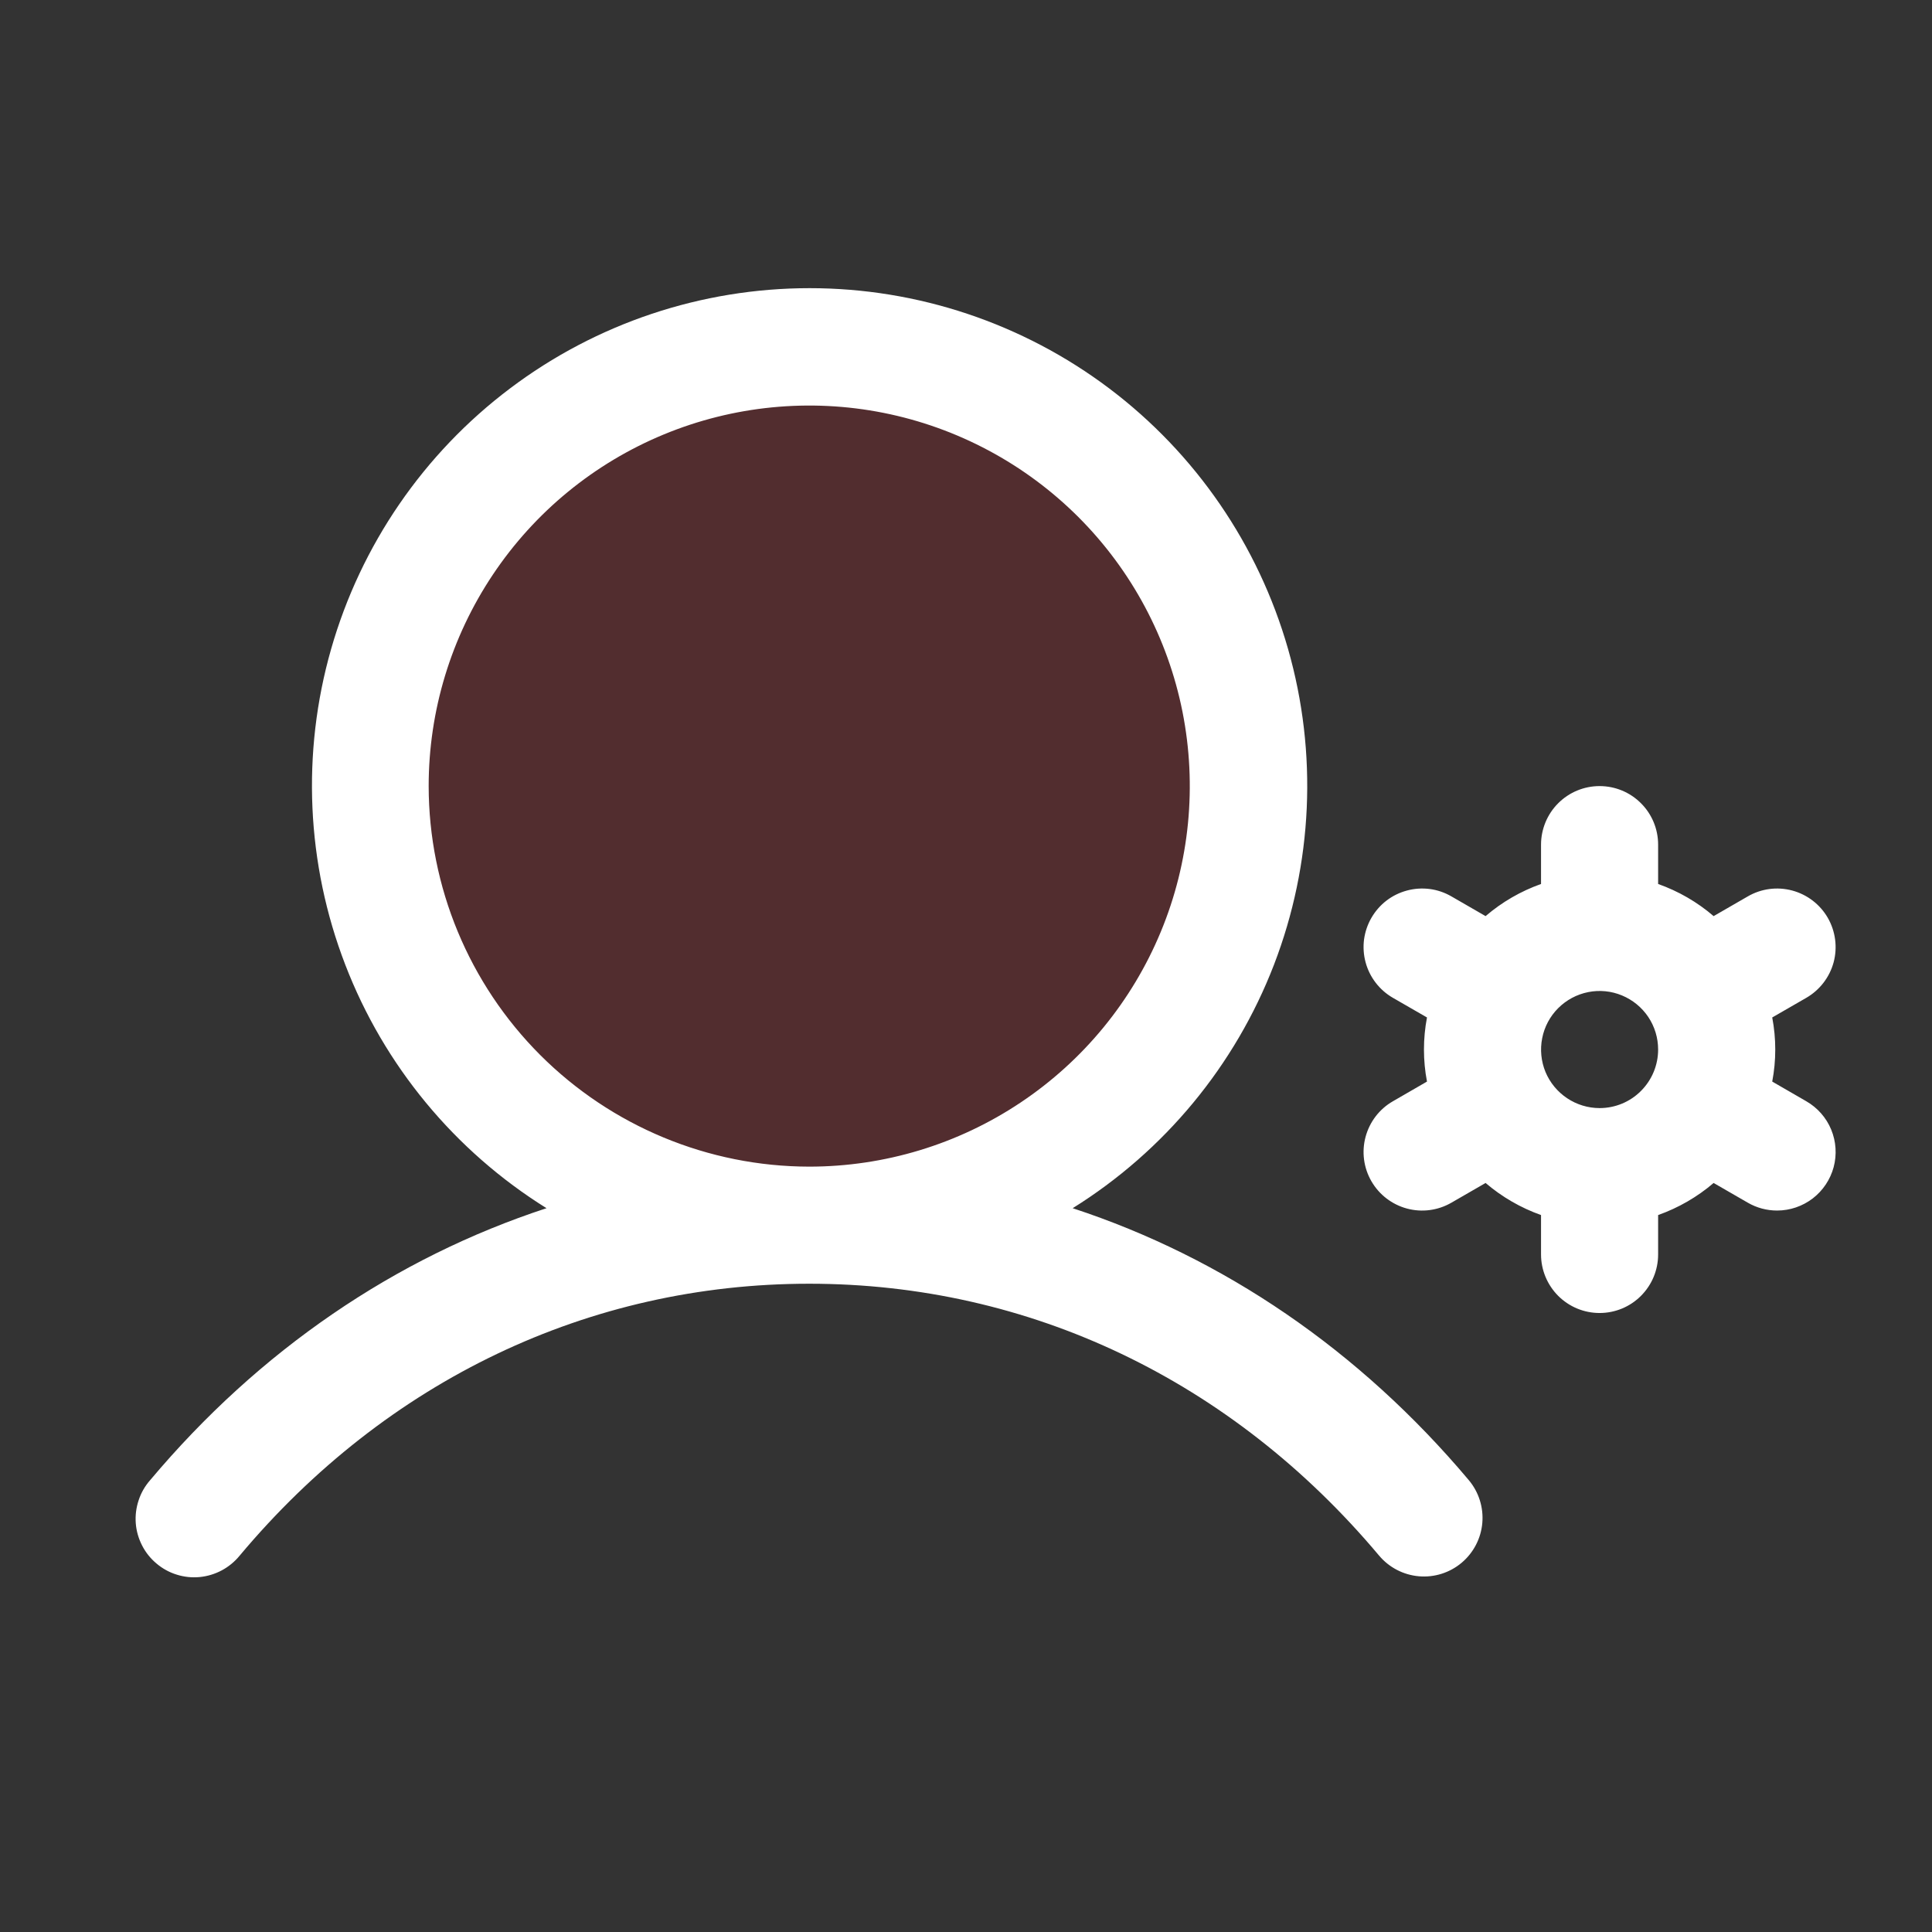
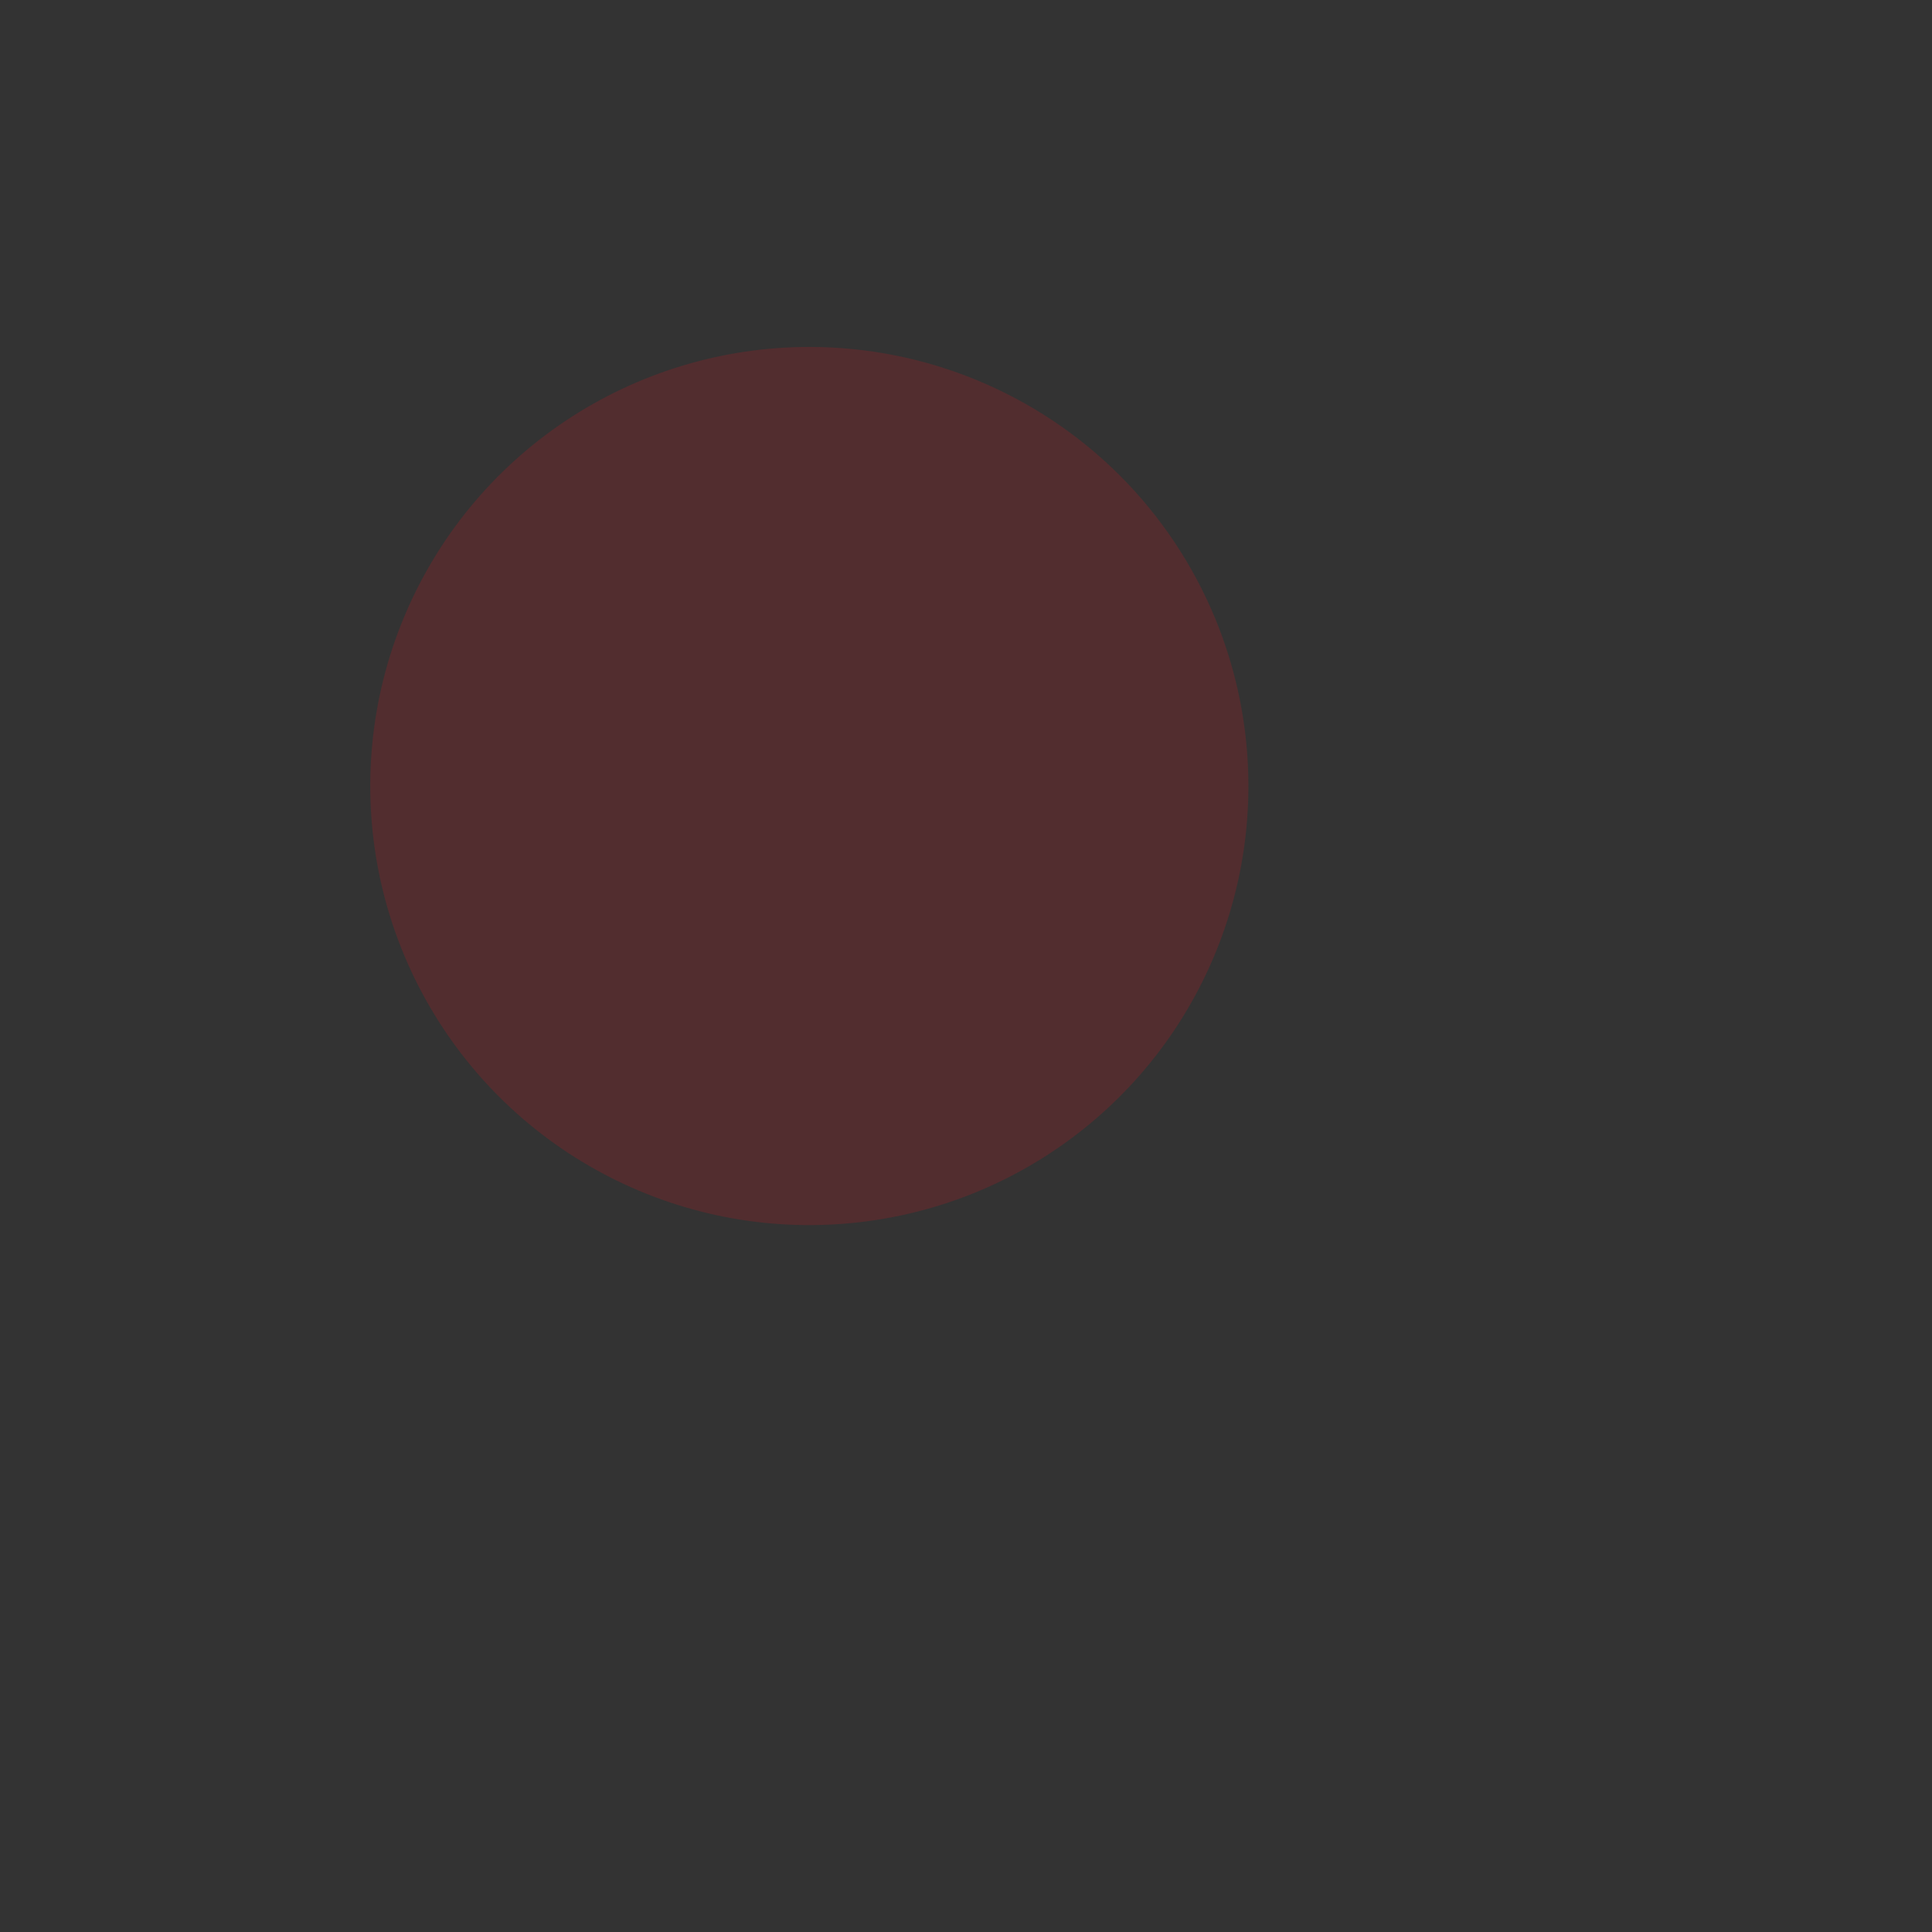
<svg xmlns="http://www.w3.org/2000/svg" width="33" height="33" viewBox="0 0 33 33" fill="none">
  <rect x="0" y="0" width="33" height="33" fill="#333333" stroke="none" />
  <path opacity="0.2" d="M21.324 13.426C21.324 14.909 20.884 16.359 20.06 17.593C19.236 18.826 18.065 19.787 16.694 20.355C15.324 20.922 13.816 21.071 12.361 20.782C10.906 20.492 9.57 19.778 8.521 18.729C7.472 17.68 6.758 16.344 6.468 14.889C6.179 13.434 6.327 11.926 6.895 10.556C7.463 9.185 8.424 8.014 9.657 7.19C10.891 6.366 12.341 5.926 13.824 5.926C15.813 5.926 17.721 6.716 19.128 8.122C20.534 9.529 21.324 11.437 21.324 13.426Z" fill="#CE181F" />
-   <path d="M18.322 20.637C19.89 19.66 21.097 18.2 21.761 16.477C22.424 14.753 22.509 12.861 22.001 11.085C21.493 9.309 20.421 7.747 18.947 6.635C17.472 5.523 15.675 4.922 13.829 4.922C11.982 4.922 10.185 5.523 8.711 6.635C7.236 7.747 6.164 9.309 5.656 11.085C5.148 12.861 5.233 14.753 5.897 16.477C6.56 18.2 7.767 19.66 9.335 20.637C6.754 21.482 4.431 23.061 2.564 25.283C2.476 25.383 2.409 25.5 2.368 25.626C2.326 25.752 2.309 25.885 2.319 26.018C2.329 26.15 2.366 26.279 2.427 26.398C2.487 26.516 2.571 26.621 2.673 26.706C2.774 26.792 2.892 26.857 3.019 26.896C3.146 26.936 3.279 26.95 3.412 26.937C3.544 26.924 3.672 26.885 3.79 26.822C3.907 26.759 4.01 26.674 4.094 26.571C6.604 23.576 10.061 21.927 13.822 21.927C17.584 21.927 21.041 23.576 23.556 26.571C23.727 26.774 23.971 26.901 24.236 26.924C24.5 26.947 24.763 26.864 24.966 26.693C25.169 26.522 25.296 26.278 25.319 26.014C25.342 25.749 25.259 25.486 25.089 25.283C23.22 23.061 20.897 21.482 18.322 20.637ZM7.322 13.427C7.322 12.141 7.704 10.885 8.418 9.816C9.132 8.747 10.147 7.914 11.335 7.422C12.523 6.93 13.83 6.801 15.091 7.052C16.351 7.303 17.509 7.922 18.419 8.831C19.328 9.74 19.947 10.898 20.198 12.159C20.448 13.42 20.32 14.727 19.828 15.914C19.336 17.102 18.503 18.117 17.434 18.831C16.365 19.546 15.108 19.927 13.822 19.927C12.099 19.925 10.447 19.239 9.228 18.021C8.01 16.802 7.324 15.15 7.322 13.427ZM30.854 18.811L30.271 18.474C30.34 18.113 30.34 17.741 30.271 17.379L30.854 17.043C31.083 16.91 31.251 16.692 31.32 16.436C31.388 16.18 31.352 15.907 31.22 15.677C31.087 15.447 30.869 15.28 30.613 15.211C30.356 15.142 30.083 15.178 29.854 15.311L29.27 15.648C28.991 15.408 28.669 15.222 28.322 15.099V14.427C28.322 14.162 28.217 13.907 28.029 13.72C27.842 13.532 27.588 13.427 27.322 13.427C27.057 13.427 26.803 13.532 26.615 13.72C26.428 13.907 26.322 14.162 26.322 14.427V15.099C25.976 15.222 25.654 15.408 25.375 15.648L24.791 15.311C24.677 15.245 24.552 15.202 24.422 15.185C24.291 15.168 24.159 15.177 24.032 15.211C23.905 15.245 23.786 15.303 23.682 15.383C23.578 15.463 23.491 15.563 23.425 15.677C23.359 15.791 23.317 15.916 23.299 16.046C23.282 16.177 23.291 16.309 23.325 16.436C23.359 16.563 23.418 16.682 23.498 16.786C23.578 16.89 23.677 16.977 23.791 17.043L24.374 17.379C24.305 17.741 24.305 18.113 24.374 18.474L23.791 18.811C23.561 18.943 23.394 19.162 23.325 19.418C23.256 19.674 23.292 19.947 23.425 20.177C23.558 20.407 23.776 20.574 24.032 20.643C24.288 20.712 24.561 20.676 24.791 20.543L25.375 20.206C25.654 20.445 25.976 20.631 26.322 20.754V21.427C26.322 21.692 26.428 21.946 26.615 22.134C26.803 22.322 27.057 22.427 27.322 22.427C27.588 22.427 27.842 22.322 28.029 22.134C28.217 21.946 28.322 21.692 28.322 21.427V20.754C28.669 20.631 28.991 20.445 29.27 20.206L29.854 20.543C30.006 20.631 30.178 20.677 30.354 20.677C30.574 20.677 30.788 20.604 30.963 20.47C31.137 20.336 31.263 20.148 31.32 19.936C31.377 19.723 31.362 19.497 31.278 19.294C31.194 19.09 31.044 18.921 30.854 18.811ZM27.322 18.927C27.125 18.927 26.931 18.868 26.767 18.758C26.602 18.648 26.474 18.492 26.398 18.31C26.323 18.127 26.303 17.926 26.342 17.732C26.38 17.538 26.475 17.36 26.615 17.22C26.755 17.08 26.933 16.985 27.127 16.946C27.321 16.907 27.522 16.927 27.705 17.003C27.888 17.079 28.044 17.207 28.154 17.371C28.264 17.536 28.322 17.729 28.322 17.927C28.322 18.192 28.217 18.446 28.029 18.634C27.842 18.822 27.588 18.927 27.322 18.927Z" fill="white" />
</svg>